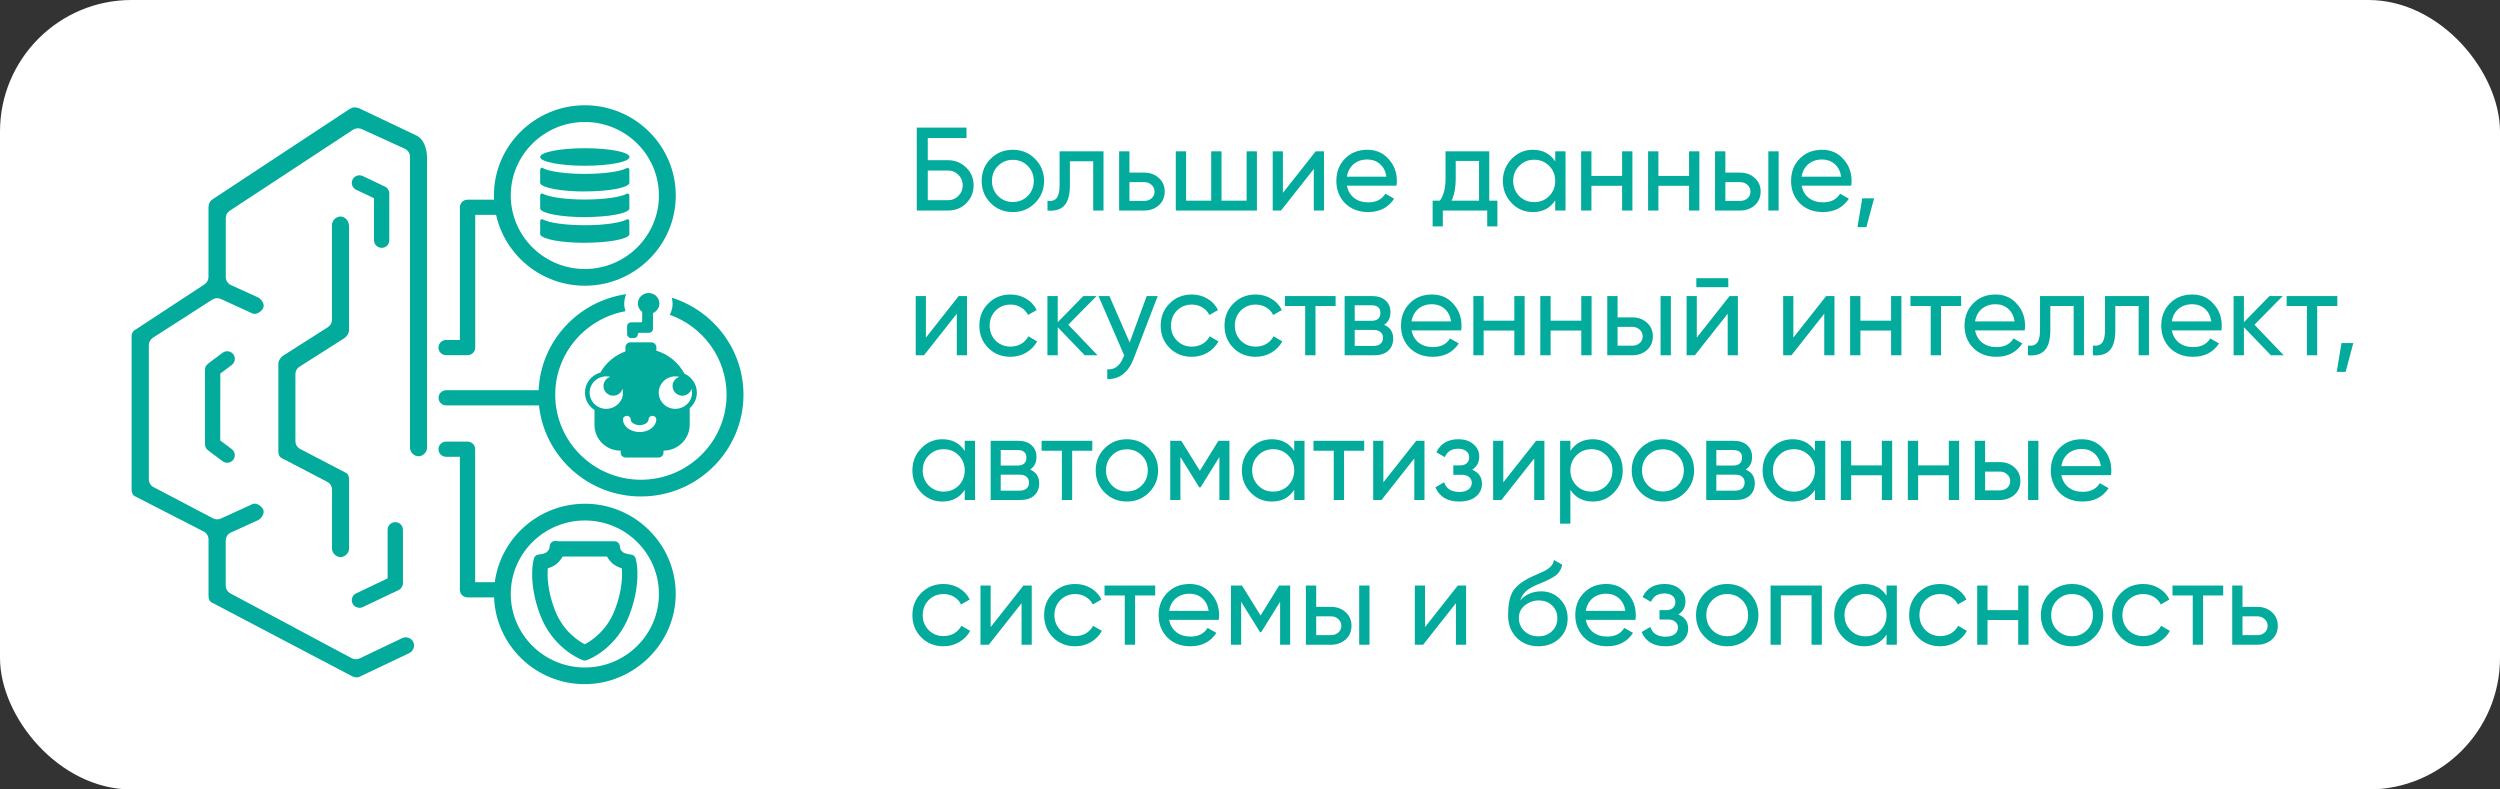
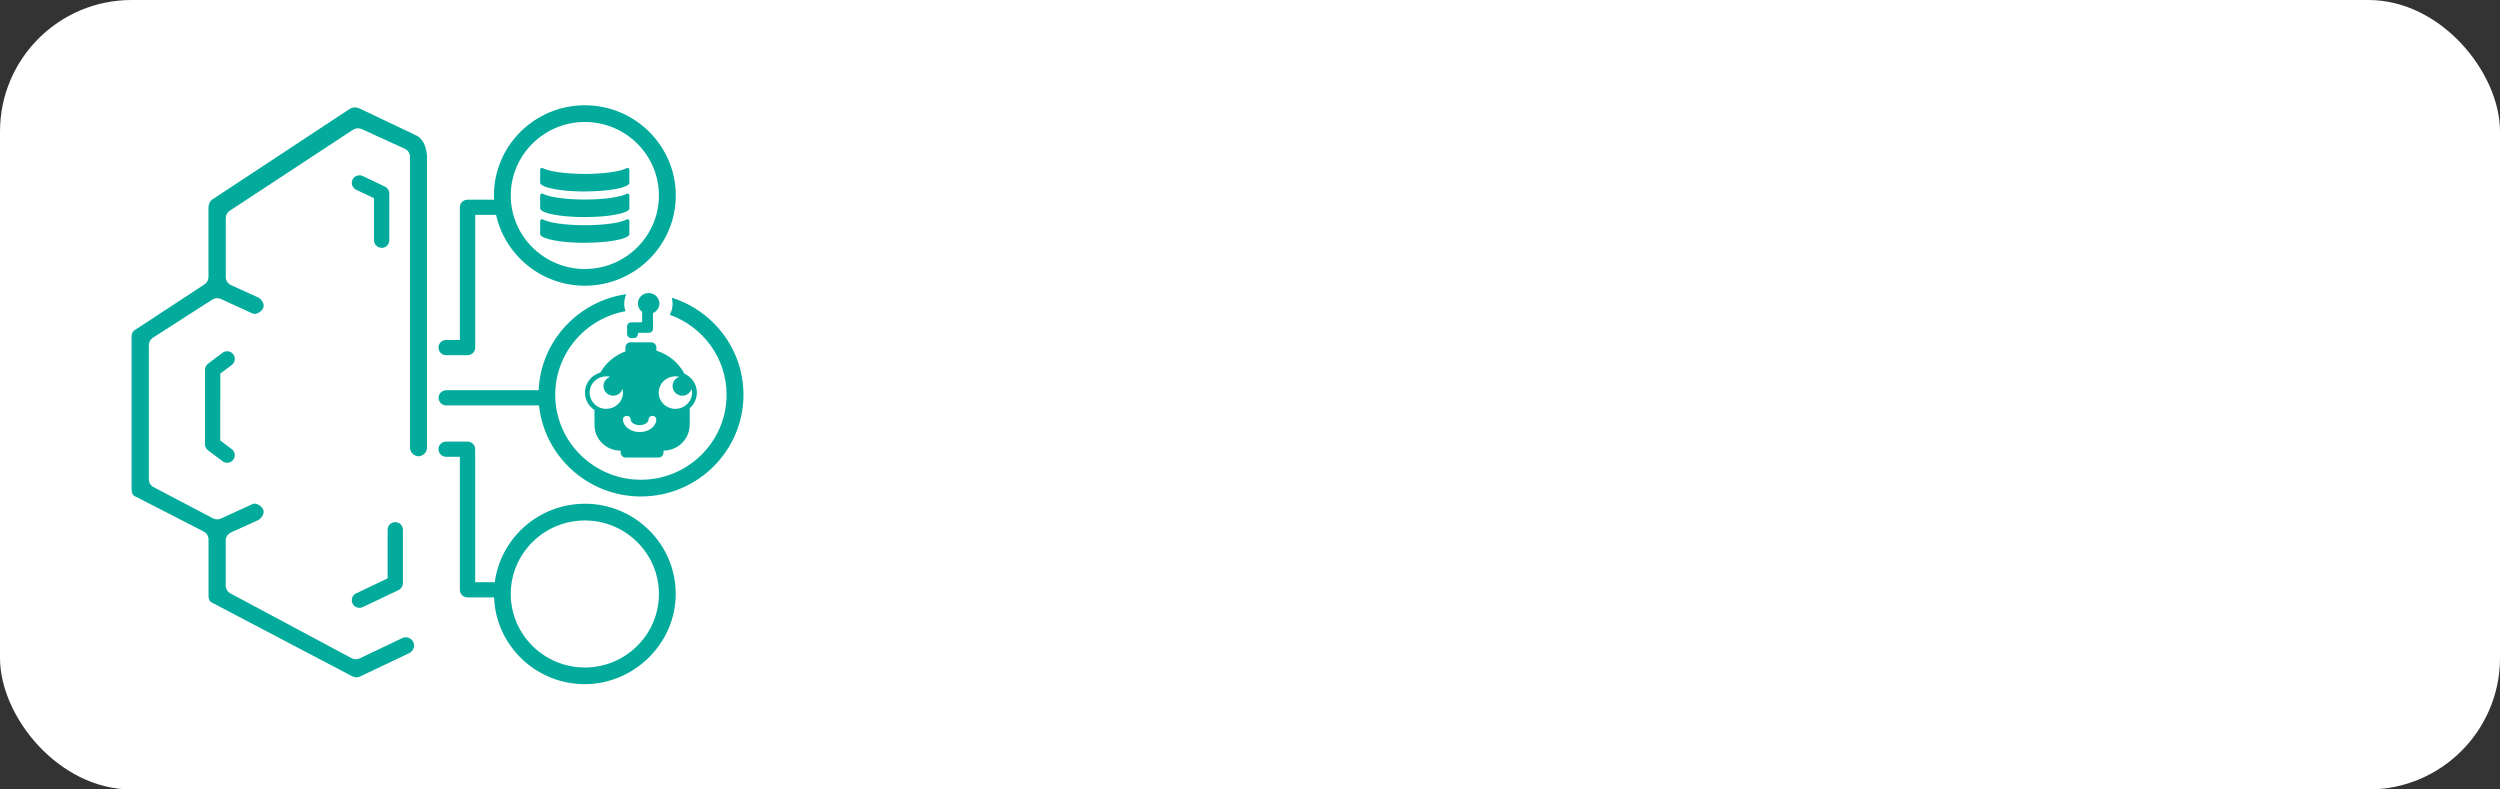
<svg xmlns="http://www.w3.org/2000/svg" width="380" height="120" viewBox="0 0 380 120" fill="none">
  <rect x="0" y="0" width="380" height="120" fill="#333333" stroke="none" />
  <rect width="380" height="120" rx="20" fill="white" />
  <g clip-path="url(#clip0_5644_454)">
-     <path d="M45.531 55.734L52.391 51.368C52.779 51.06 53.051 50.583 53.051 50.19V34.373C53.051 33.495 52.383 32.91 51.755 32.91C51.087 32.91 50.459 33.534 50.459 34.196V48.603C50.459 49.066 50.226 49.489 49.83 49.736L42.97 54.102C42.582 54.41 42.31 54.887 42.31 55.28V68.632C42.31 69.141 42.52 69.525 42.877 69.664C42.924 69.68 42.962 69.703 43.009 69.726L49.737 73.237C50.187 73.468 50.467 73.93 50.467 74.431V83.394C50.467 84.056 51.095 84.68 51.763 84.68C52.43 84.68 53.059 84.056 53.059 83.394V72.852C53.059 72.344 52.849 71.959 52.492 71.82C52.446 71.805 52.407 71.782 52.36 71.759L45.632 68.247C45.182 68.016 44.903 67.554 44.903 67.054V56.858C44.903 56.396 45.135 55.973 45.531 55.726V55.734Z" fill="#02AB9C" />
    <path d="M63.039 20.474L54.58 16.454C54.045 16.254 53.618 16.277 53.168 16.547L32.184 30.377C31.881 30.623 31.687 31.07 31.687 31.562V42.104C31.687 42.559 31.462 42.982 31.074 43.229L20.629 50.082C20.582 50.113 20.535 50.136 20.489 50.159C20.256 50.275 20 50.675 20 51.06V74.431C20 74.939 20.209 75.324 20.567 75.462C20.605 75.478 20.644 75.493 20.683 75.516L30.958 80.791C31.408 81.022 31.695 81.484 31.695 81.985V90.594C31.695 91.102 31.904 91.487 32.261 91.626C32.308 91.641 32.347 91.664 32.393 91.687L53.47 102.76C53.68 102.868 53.983 102.953 54.083 102.953C54.262 102.953 54.464 102.953 54.526 102.922L62.178 99.287C62.775 99.002 63.093 98.309 62.86 97.693C62.86 97.693 62.86 97.686 62.86 97.678C62.596 96.993 61.797 96.677 61.138 96.993L54.673 100.073C54.487 100.158 54.285 100.204 54.083 100.204C53.858 100.204 53.641 100.15 53.439 100.042L35.024 90.201C34.582 89.962 34.31 89.508 34.31 89.015V82.162C34.31 81.638 34.62 81.153 35.102 80.937L39.285 79.035C39.867 78.681 40.278 77.911 39.975 77.388C39.634 76.787 38.834 76.348 38.283 76.656C38.252 76.679 38.214 76.695 38.182 76.71L33.581 78.82C33.193 78.997 32.75 78.981 32.378 78.789L23.345 74.046C22.902 73.815 22.623 73.353 22.623 72.852V52.469C22.623 52.015 22.856 51.591 23.236 51.337C25.362 49.974 32.269 45.539 32.269 45.539C32.657 45.292 33.154 45.254 33.573 45.446L38.175 47.556C38.175 47.556 38.245 47.587 38.283 47.61C38.571 47.772 38.881 47.71 39.098 47.633C39.455 47.502 39.781 47.217 39.975 46.886C40.138 46.601 40.076 46.293 39.998 46.078C39.867 45.739 39.61 45.431 39.292 45.238L35.109 43.336C34.628 43.113 34.318 42.636 34.318 42.112V33.149C34.318 32.694 34.543 32.271 34.931 32.025L53.664 19.719C54.052 19.465 54.557 19.427 54.976 19.619L61.526 22.607C62.007 22.83 62.317 23.308 62.317 23.831V68.07C62.317 68.732 62.946 69.356 63.613 69.356C64.281 69.356 64.909 68.732 64.909 68.07V23.831C64.909 23.831 64.909 21.128 63.023 20.482L63.039 20.474Z" fill="#02AB9C" />
-     <path d="M96.626 84.911C96.556 84.595 96.3 84.356 95.966 84.302L95.415 84.218C95.221 84.187 94.763 84.033 94.624 83.894C94.438 83.702 94.344 83.548 94.298 83.471L94.205 82.939C94.135 82.554 93.809 82.277 93.413 82.277H85.094L84.365 82.231C83.977 82.231 83.643 82.508 83.573 82.893L83.495 83.417C83.495 83.417 83.418 83.609 83.146 83.894C83.014 84.033 82.58 84.187 82.355 84.218L81.804 84.302C81.478 84.356 81.222 84.595 81.152 84.918L81.035 85.457C81.004 85.596 80.321 88.853 82.145 93.574C84.039 98.471 88.105 100.15 88.276 100.219L88.594 100.35C88.687 100.388 88.788 100.404 88.889 100.404C88.99 100.404 89.083 100.388 89.192 100.342L89.494 100.219C89.665 100.15 93.731 98.487 95.633 93.574C97.456 88.853 96.773 85.596 96.742 85.457L96.618 84.911H96.626ZM93.444 92.734C92.171 96.015 89.696 97.516 88.889 97.932C88.09 97.524 85.622 96.053 84.341 92.734C83.146 89.639 83.185 87.313 83.27 86.382C83.736 86.243 84.38 85.981 84.846 85.488C85.172 85.149 85.381 84.841 85.521 84.595H92.257C92.389 84.841 92.606 85.149 92.932 85.488C93.398 85.973 94.049 86.243 94.515 86.382C94.6 87.305 94.647 89.639 93.444 92.734Z" fill="#02AB9C" />
    <path d="M99.769 53.293V52.816C99.769 52.377 99.412 52.03 98.977 52.03H95.842C95.415 52.03 95.066 52.377 95.066 52.8V53.416C93.436 54.009 92.086 55.157 91.256 56.627C89.898 57.012 88.912 58.229 88.912 59.677C88.912 60.778 89.486 61.748 90.363 62.318V64.597C90.363 66.723 92.086 68.463 94.228 68.494H94.344V68.794C94.344 69.21 94.686 69.549 95.105 69.549H100.095C100.514 69.549 100.855 69.21 100.855 68.794V68.494C103.051 68.494 104.836 66.723 104.836 64.543V62.041C105.504 61.456 105.923 60.616 105.923 59.677C105.923 58.398 105.147 57.297 104.029 56.797C103.152 55.141 101.616 53.863 99.769 53.301V53.293ZM92.164 62.149C90.767 62.149 89.626 61.04 89.626 59.677C89.626 58.314 90.759 57.205 92.164 57.205C92.373 57.205 92.567 57.236 92.761 57.282C92.164 57.474 91.729 58.021 91.729 58.676C91.729 59.484 92.397 60.147 93.211 60.147C93.879 60.147 94.43 59.708 94.624 59.107C94.67 59.292 94.694 59.477 94.694 59.669C94.694 61.032 93.561 62.141 92.156 62.141L92.164 62.149ZM97.231 65.675C95.858 65.675 94.694 64.836 94.694 63.735C94.694 63.442 94.957 63.203 95.276 63.203C95.594 63.203 95.858 63.442 95.858 63.735C95.858 64.189 96.447 64.62 97.223 64.62C97.999 64.62 98.589 64.197 98.589 63.735C98.589 63.442 98.853 63.203 99.171 63.203C99.49 63.203 99.753 63.442 99.753 63.735C99.753 64.836 98.597 65.675 97.216 65.675H97.231ZM102.663 62.149C101.267 62.149 100.126 61.04 100.126 59.677C100.126 58.314 101.259 57.205 102.663 57.205C102.873 57.205 103.067 57.236 103.261 57.282C102.663 57.474 102.229 58.021 102.229 58.676C102.229 59.484 102.896 60.147 103.711 60.147C104.378 60.147 104.929 59.708 105.123 59.107C105.17 59.292 105.193 59.477 105.193 59.669C105.193 61.032 104.06 62.141 102.656 62.141L102.663 62.149Z" fill="#02AB9C" />
-     <path d="M88.896 25.194C92.646 25.194 95.687 24.598 95.687 23.862C95.687 23.126 92.646 22.53 88.896 22.53C85.146 22.53 82.106 23.126 82.106 23.862C82.106 24.598 85.146 25.194 88.896 25.194Z" fill="#02AB9C" />
    <path d="M88.896 29.098C92.497 29.098 95.43 28.551 95.663 27.851V27.828C95.663 27.828 95.679 27.789 95.679 27.766C95.679 27.743 95.671 27.72 95.663 27.704V25.826C95.663 25.594 95.462 25.448 95.283 25.548C94.352 26.064 91.845 26.434 88.888 26.434C85.932 26.434 83.394 26.056 82.478 25.541C82.308 25.44 82.106 25.602 82.106 25.826V27.858H82.129C82.362 28.551 85.296 29.106 88.896 29.106V29.098Z" fill="#02AB9C" />
    <path d="M88.896 32.995C92.497 32.995 95.43 32.448 95.663 31.747V31.724C95.663 31.724 95.679 31.686 95.679 31.662C95.679 31.639 95.671 31.616 95.663 31.601V29.722C95.663 29.491 95.462 29.345 95.283 29.445C94.352 29.961 91.845 30.33 88.888 30.33C85.932 30.33 83.394 29.953 82.478 29.437C82.308 29.337 82.106 29.499 82.106 29.722V31.755H82.129C82.362 32.448 85.296 33.002 88.896 33.002V32.995Z" fill="#02AB9C" />
    <path d="M88.896 36.899C92.497 36.899 95.43 36.352 95.663 35.651V35.628C95.663 35.628 95.679 35.59 95.679 35.567C95.679 35.544 95.671 35.52 95.663 35.505V33.626C95.663 33.395 95.462 33.249 95.283 33.349C94.352 33.865 91.845 34.235 88.888 34.235C85.932 34.235 83.394 33.857 82.478 33.341C82.308 33.241 82.106 33.403 82.106 33.626V35.659H82.129C82.362 36.352 85.296 36.907 88.896 36.907V36.899Z" fill="#02AB9C" />
    <path d="M67.819 53.986H71.071C71.715 53.986 72.235 53.47 72.235 52.831V32.664H75.409C76.775 38.809 82.3 43.429 88.896 43.429C96.517 43.429 102.718 37.276 102.718 29.714C102.718 22.153 96.517 16 88.896 16C81.276 16 75.075 22.153 75.075 29.714C75.075 29.93 75.099 30.138 75.106 30.354H71.063C70.419 30.354 69.899 30.869 69.899 31.509V51.676H67.811C67.167 51.676 66.647 52.192 66.647 52.831C66.647 53.47 67.167 53.986 67.811 53.986H67.819ZM88.896 18.541C95.105 18.541 100.157 23.554 100.157 29.714C100.157 35.875 95.105 40.888 88.896 40.888C82.688 40.888 77.636 35.875 77.636 29.714C77.636 23.554 82.688 18.541 88.896 18.541Z" fill="#02AB9C" />
    <path d="M88.896 76.571C81.889 76.571 76.1 81.777 75.207 88.492H72.227V68.278C72.227 67.639 71.707 67.123 71.063 67.123H67.811C67.167 67.123 66.647 67.639 66.647 68.278C66.647 68.917 67.167 69.433 67.811 69.433H69.899V89.647C69.899 90.286 70.419 90.802 71.063 90.802H75.099C75.378 98.125 81.446 103.992 88.889 103.992C96.331 103.992 102.71 97.84 102.71 90.278C102.71 82.716 96.509 76.564 88.889 76.564L88.896 76.571ZM88.896 101.459C82.688 101.459 77.636 96.446 77.636 90.286C77.636 84.126 82.688 79.112 88.896 79.112C95.105 79.112 100.157 84.126 100.157 90.286C100.157 96.446 95.105 101.459 88.896 101.459Z" fill="#02AB9C" />
    <path d="M102.105 45.254C102.182 45.547 102.237 45.855 102.237 46.17C102.237 46.779 102.074 47.341 101.81 47.849C106.831 49.643 110.439 54.402 110.439 60C110.439 67.123 104.596 72.921 97.417 72.921C90.239 72.921 84.395 67.123 84.395 60C84.395 53.67 89.013 48.403 95.074 47.302C94.957 46.948 94.88 46.571 94.88 46.178C94.88 45.662 94.996 45.169 95.19 44.715C87.88 45.762 82.199 51.853 81.873 59.315H67.827C67.183 59.315 66.663 59.831 66.663 60.47C66.663 61.109 67.183 61.625 67.827 61.625H81.928C82.75 69.387 89.385 75.463 97.425 75.463C106.016 75.463 113.008 68.524 113.008 60C113.008 53.093 108.422 47.233 102.112 45.254H102.105Z" fill="#02AB9C" />
    <path d="M98.589 44.538C97.689 44.538 96.959 45.254 96.959 46.132C96.959 46.648 97.215 47.117 97.611 47.402V48.811C97.611 48.911 97.526 48.996 97.425 48.996H95.935C95.601 48.996 95.322 49.266 95.322 49.604V50.775C95.322 51.106 95.593 51.383 95.935 51.383H96.346C96.68 51.383 96.959 51.114 96.959 50.775C96.959 50.675 97.045 50.59 97.145 50.59H98.635C98.969 50.59 99.249 50.321 99.249 49.982V47.587C99.823 47.34 100.226 46.778 100.226 46.132C100.226 45.254 99.497 44.538 98.597 44.538H98.589Z" fill="#02AB9C" />
    <path d="M33.487 60.77V56.781L33.642 56.666C34.224 56.219 34.737 55.834 35.226 55.472C35.745 55.087 35.846 54.371 35.466 53.855C35.086 53.339 34.349 53.239 33.837 53.616C33.34 53.986 32.82 54.379 32.222 54.825L31.617 55.287C31.33 55.503 31.159 55.842 31.159 56.204V67.523C31.159 67.885 31.33 68.224 31.617 68.439L32.222 68.901C32.812 69.348 33.332 69.741 33.837 70.111C34.046 70.264 34.287 70.341 34.527 70.341C34.884 70.341 35.233 70.18 35.458 69.879C35.839 69.364 35.738 68.647 35.218 68.262C34.729 67.9 34.217 67.516 33.635 67.069L33.48 66.953V60.762L33.487 60.77Z" fill="#02AB9C" />
    <path d="M54.635 92.396C54.805 92.396 54.976 92.357 55.139 92.28L60.587 89.685C60.99 89.493 61.246 89.085 61.246 88.646V80.522C61.246 79.883 60.727 79.367 60.082 79.367C59.438 79.367 58.918 79.883 58.918 80.522V87.914L54.13 90.193C53.548 90.471 53.308 91.156 53.587 91.734C53.789 92.149 54.2 92.388 54.635 92.388V92.396Z" fill="#02AB9C" />
    <path d="M58.01 37.677C58.654 37.677 59.174 37.161 59.174 36.522V29.407C59.174 28.96 58.918 28.559 58.514 28.367L55.139 26.758C54.565 26.48 53.866 26.727 53.587 27.297C53.307 27.874 53.556 28.559 54.13 28.837L56.846 30.13V36.514C56.846 37.153 57.366 37.669 58.01 37.669V37.677Z" fill="#02AB9C" />
  </g>
-   <path d="M141.024 24.35H144.084C145.164 24.35 146.088 24.722 146.856 25.466C147.612 26.198 147.99 27.098 147.99 28.166C147.99 29.246 147.612 30.158 146.856 30.902C146.124 31.634 145.2 32 144.084 32H139.35V19.4H146.91V20.984H141.024V24.35ZM141.024 30.434H144.084C144.708 30.434 145.236 30.218 145.668 29.786C146.112 29.354 146.334 28.814 146.334 28.166C146.334 27.53 146.112 26.996 145.668 26.564C145.236 26.132 144.708 25.916 144.084 25.916H141.024V30.434ZM157.313 30.866C156.401 31.778 155.279 32.234 153.947 32.234C152.615 32.234 151.493 31.778 150.581 30.866C149.669 29.954 149.213 28.832 149.213 27.5C149.213 26.168 149.669 25.046 150.581 24.134C151.493 23.222 152.615 22.766 153.947 22.766C155.279 22.766 156.401 23.222 157.313 24.134C158.237 25.058 158.699 26.18 158.699 27.5C158.699 28.82 158.237 29.942 157.313 30.866ZM153.947 30.704C154.847 30.704 155.603 30.398 156.215 29.786C156.827 29.174 157.133 28.412 157.133 27.5C157.133 26.588 156.827 25.826 156.215 25.214C155.603 24.602 154.847 24.296 153.947 24.296C153.059 24.296 152.309 24.602 151.697 25.214C151.085 25.826 150.779 26.588 150.779 27.5C150.779 28.412 151.085 29.174 151.697 29.786C152.309 30.398 153.059 30.704 153.947 30.704ZM161.057 23H167.735V32H166.169V24.512H162.623V28.184C162.623 29.624 162.335 30.65 161.759 31.262C161.183 31.862 160.337 32.108 159.221 32V30.524C159.845 30.608 160.307 30.47 160.607 30.11C160.907 29.738 161.057 29.084 161.057 28.148V23ZM171.674 26.24H173.906C174.806 26.24 175.55 26.51 176.138 27.05C176.738 27.578 177.038 28.268 177.038 29.12C177.038 29.972 176.738 30.668 176.138 31.208C175.538 31.736 174.794 32 173.906 32H170.108V23H171.674V26.24ZM171.674 30.542H173.906C174.362 30.542 174.74 30.41 175.04 30.146C175.34 29.882 175.49 29.54 175.49 29.12C175.49 28.7 175.334 28.358 175.022 28.094C174.722 27.818 174.35 27.68 173.906 27.68H171.674V30.542ZM189.485 30.506V23H191.051V32H178.721V23H180.287V30.506H184.103V23H185.669V30.506H189.485ZM195 29.318L199.986 23H201.246V32H199.698V25.682L194.712 32H193.452V23H195V29.318ZM212.269 28.22H204.727C204.883 29.012 205.249 29.636 205.825 30.092C206.401 30.536 207.121 30.758 207.985 30.758C209.173 30.758 210.037 30.32 210.577 29.444L211.909 30.2C211.021 31.556 209.701 32.234 207.949 32.234C206.533 32.234 205.369 31.79 204.457 30.902C203.569 29.99 203.125 28.856 203.125 27.5C203.125 26.132 203.563 25.004 204.439 24.116C205.315 23.216 206.449 22.766 207.841 22.766C209.161 22.766 210.235 23.234 211.063 24.17C211.903 25.082 212.323 26.198 212.323 27.518C212.323 27.746 212.305 27.98 212.269 28.22ZM207.841 24.242C207.013 24.242 206.317 24.476 205.753 24.944C205.201 25.412 204.859 26.048 204.727 26.852H210.739C210.607 26.024 210.277 25.382 209.749 24.926C209.221 24.47 208.585 24.242 207.841 24.242ZM226.364 23V30.506H227.606V34.412H226.058V32H219.308V34.412H217.76V30.506H218.858C219.434 29.714 219.722 28.604 219.722 27.176V23H226.364ZM220.64 30.506H224.816V24.458H221.27V27.176C221.27 28.496 221.06 29.606 220.64 30.506ZM236.394 24.548V23H237.96V32H236.394V30.452C235.626 31.64 234.492 32.234 232.992 32.234C231.72 32.234 230.646 31.778 229.77 30.866C228.882 29.942 228.438 28.82 228.438 27.5C228.438 26.192 228.882 25.076 229.77 24.152C230.658 23.228 231.732 22.766 232.992 22.766C234.492 22.766 235.626 23.36 236.394 24.548ZM233.19 30.722C234.102 30.722 234.864 30.416 235.476 29.804C236.088 29.168 236.394 28.4 236.394 27.5C236.394 26.588 236.088 25.826 235.476 25.214C234.864 24.59 234.102 24.278 233.19 24.278C232.29 24.278 231.534 24.59 230.922 25.214C230.31 25.826 230.004 26.588 230.004 27.5C230.004 28.4 230.31 29.168 230.922 29.804C231.534 30.416 232.29 30.722 233.19 30.722ZM246.561 26.744V23H248.127V32H246.561V28.238H241.899V32H240.333V23H241.899V26.744H246.561ZM256.738 26.744V23H258.304V32H256.738V28.238H252.076V32H250.51V23H252.076V26.744H256.738ZM262.254 26.24H264.486C265.386 26.24 266.13 26.51 266.718 27.05C267.318 27.578 267.618 28.268 267.618 29.12C267.618 29.972 267.318 30.668 266.718 31.208C266.118 31.736 265.374 32 264.486 32H260.688V23H262.254V26.24ZM268.788 32V23H270.354V32H268.788ZM262.254 30.542H264.486C264.942 30.542 265.32 30.41 265.62 30.146C265.92 29.882 266.07 29.54 266.07 29.12C266.07 28.7 265.914 28.358 265.602 28.094C265.302 27.818 264.93 27.68 264.486 27.68H262.254V30.542ZM281.387 28.22H273.845C274.001 29.012 274.367 29.636 274.943 30.092C275.519 30.536 276.239 30.758 277.103 30.758C278.291 30.758 279.155 30.32 279.695 29.444L281.027 30.2C280.139 31.556 278.819 32.234 277.067 32.234C275.651 32.234 274.487 31.79 273.575 30.902C272.687 29.99 272.243 28.856 272.243 27.5C272.243 26.132 272.681 25.004 273.557 24.116C274.433 23.216 275.567 22.766 276.959 22.766C278.279 22.766 279.353 23.234 280.181 24.17C281.021 25.082 281.441 26.198 281.441 27.518C281.441 27.746 281.423 27.98 281.387 28.22ZM276.959 24.242C276.131 24.242 275.435 24.476 274.871 24.944C274.319 25.412 273.977 26.048 273.845 26.852H279.857C279.725 26.024 279.395 25.382 278.867 24.926C278.339 24.47 277.703 24.242 276.959 24.242ZM283.06 30.146H284.86L283.69 34.52H282.34L283.06 30.146ZM140.736 51.318L145.722 45H146.982V54H145.434V47.682L140.448 54H139.188V45H140.736V51.318ZM153.596 54.234C152.24 54.234 151.112 53.784 150.212 52.884C149.312 51.972 148.862 50.844 148.862 49.5C148.862 48.156 149.312 47.034 150.212 46.134C151.112 45.222 152.24 44.766 153.596 44.766C154.484 44.766 155.282 44.982 155.99 45.414C156.698 45.834 157.226 46.404 157.574 47.124L156.26 47.88C156.032 47.4 155.678 47.016 155.198 46.728C154.73 46.44 154.196 46.296 153.596 46.296C152.696 46.296 151.94 46.602 151.328 47.214C150.728 47.838 150.428 48.6 150.428 49.5C150.428 50.388 150.728 51.144 151.328 51.768C151.94 52.38 152.696 52.686 153.596 52.686C154.196 52.686 154.736 52.548 155.216 52.272C155.696 51.984 156.062 51.6 156.314 51.12L157.646 51.894C157.25 52.614 156.692 53.184 155.972 53.604C155.252 54.024 154.46 54.234 153.596 54.234ZM162.377 49.356L166.823 54H164.879L160.775 49.734V54H159.209V45H160.775V48.978L164.663 45H166.679L162.377 49.356ZM171.706 52.056L174.298 45H175.972L172.3 54.558C171.916 55.578 171.376 56.352 170.68 56.88C169.984 57.42 169.192 57.66 168.304 57.6V56.142C169.396 56.226 170.206 55.626 170.734 54.342L170.878 54.018L166.972 45H168.628L171.706 52.056ZM181.158 54.234C179.802 54.234 178.674 53.784 177.774 52.884C176.874 51.972 176.424 50.844 176.424 49.5C176.424 48.156 176.874 47.034 177.774 46.134C178.674 45.222 179.802 44.766 181.158 44.766C182.046 44.766 182.844 44.982 183.552 45.414C184.26 45.834 184.788 46.404 185.136 47.124L183.822 47.88C183.594 47.4 183.24 47.016 182.76 46.728C182.292 46.44 181.758 46.296 181.158 46.296C180.258 46.296 179.502 46.602 178.89 47.214C178.29 47.838 177.99 48.6 177.99 49.5C177.99 50.388 178.29 51.144 178.89 51.768C179.502 52.38 180.258 52.686 181.158 52.686C181.758 52.686 182.298 52.548 182.778 52.272C183.258 51.984 183.624 51.6 183.876 51.12L185.208 51.894C184.812 52.614 184.254 53.184 183.534 53.604C182.814 54.024 182.022 54.234 181.158 54.234ZM190.861 54.234C189.505 54.234 188.377 53.784 187.477 52.884C186.577 51.972 186.127 50.844 186.127 49.5C186.127 48.156 186.577 47.034 187.477 46.134C188.377 45.222 189.505 44.766 190.861 44.766C191.749 44.766 192.547 44.982 193.255 45.414C193.963 45.834 194.491 46.404 194.839 47.124L193.525 47.88C193.297 47.4 192.943 47.016 192.463 46.728C191.995 46.44 191.461 46.296 190.861 46.296C189.961 46.296 189.205 46.602 188.593 47.214C187.993 47.838 187.693 48.6 187.693 49.5C187.693 50.388 187.993 51.144 188.593 51.768C189.205 52.38 189.961 52.686 190.861 52.686C191.461 52.686 192.001 52.548 192.481 52.272C192.961 51.984 193.327 51.6 193.579 51.12L194.911 51.894C194.515 52.614 193.957 53.184 193.237 53.604C192.517 54.024 191.725 54.234 190.861 54.234ZM195.309 45H203.013V46.512H199.953V54H198.387V46.512H195.309V45ZM210.379 49.374C211.303 49.758 211.765 50.454 211.765 51.462C211.765 52.23 211.513 52.848 211.009 53.316C210.505 53.772 209.797 54 208.885 54H204.385V45H208.525C209.413 45 210.103 45.222 210.595 45.666C211.099 46.11 211.351 46.704 211.351 47.448C211.351 48.312 211.027 48.954 210.379 49.374ZM208.453 46.404H205.915V48.762H208.453C209.365 48.762 209.821 48.36 209.821 47.556C209.821 46.788 209.365 46.404 208.453 46.404ZM205.915 52.578H208.795C209.251 52.578 209.599 52.47 209.839 52.254C210.091 52.038 210.217 51.732 210.217 51.336C210.217 50.964 210.091 50.676 209.839 50.472C209.599 50.256 209.251 50.148 208.795 50.148H205.915V52.578ZM222.096 50.22H214.554C214.71 51.012 215.076 51.636 215.652 52.092C216.228 52.536 216.948 52.758 217.812 52.758C219 52.758 219.864 52.32 220.404 51.444L221.736 52.2C220.848 53.556 219.528 54.234 217.776 54.234C216.36 54.234 215.196 53.79 214.284 52.902C213.396 51.99 212.952 50.856 212.952 49.5C212.952 48.132 213.39 47.004 214.266 46.116C215.142 45.216 216.276 44.766 217.668 44.766C218.988 44.766 220.062 45.234 220.89 46.17C221.73 47.082 222.15 48.198 222.15 49.518C222.15 49.746 222.132 49.98 222.096 50.22ZM217.668 46.242C216.84 46.242 216.144 46.476 215.58 46.944C215.028 47.412 214.686 48.048 214.554 48.852H220.566C220.434 48.024 220.104 47.382 219.576 46.926C219.048 46.47 218.412 46.242 217.668 46.242ZM230.178 48.744V45H231.744V54H230.178V50.238H225.516V54H223.95V45H225.516V48.744H230.178ZM240.355 48.744V45H241.921V54H240.355V50.238H235.693V54H234.127V45H235.693V48.744H240.355ZM245.871 48.24H248.103C249.003 48.24 249.747 48.51 250.335 49.05C250.935 49.578 251.235 50.268 251.235 51.12C251.235 51.972 250.935 52.668 250.335 53.208C249.735 53.736 248.991 54 248.103 54H244.305V45H245.871V48.24ZM252.405 54V45H253.971V54H252.405ZM245.871 52.542H248.103C248.559 52.542 248.937 52.41 249.237 52.146C249.537 51.882 249.687 51.54 249.687 51.12C249.687 50.7 249.531 50.358 249.219 50.094C248.919 49.818 248.547 49.68 248.103 49.68H245.871V52.542ZM262.7 43.65H257.84V42.282H262.7V43.65ZM257.912 51.318L262.898 45H264.158V54H262.61V47.682L257.624 54H256.364V45H257.912V51.318ZM272.59 51.318L277.576 45H278.836V54H277.288V47.682L272.302 54H271.042V45H272.59V51.318ZM287.447 48.744V45H289.013V54H287.447V50.238H282.785V54H281.219V45H282.785V48.744H287.447ZM290.389 45H298.093V46.512H295.033V54H293.467V46.512H290.389V45ZM307.754 50.22H300.212C300.368 51.012 300.734 51.636 301.31 52.092C301.886 52.536 302.606 52.758 303.47 52.758C304.658 52.758 305.522 52.32 306.062 51.444L307.394 52.2C306.506 53.556 305.186 54.234 303.434 54.234C302.018 54.234 300.854 53.79 299.942 52.902C299.054 51.99 298.61 50.856 298.61 49.5C298.61 48.132 299.048 47.004 299.924 46.116C300.8 45.216 301.934 44.766 303.326 44.766C304.646 44.766 305.72 45.234 306.548 46.17C307.388 47.082 307.808 48.198 307.808 49.518C307.808 49.746 307.79 49.98 307.754 50.22ZM303.326 46.242C302.498 46.242 301.802 46.476 301.238 46.944C300.686 47.412 300.344 48.048 300.212 48.852H306.224C306.092 48.024 305.762 47.382 305.234 46.926C304.706 46.47 304.07 46.242 303.326 46.242ZM310.084 45H316.762V54H315.196V46.512H311.65V50.184C311.65 51.624 311.362 52.65 310.786 53.262C310.21 53.862 309.364 54.108 308.248 54V52.524C308.872 52.608 309.334 52.47 309.634 52.11C309.934 51.738 310.084 51.084 310.084 50.148V45ZM319.963 45H326.641V54H325.075V46.512H321.529V50.184C321.529 51.624 321.241 52.65 320.665 53.262C320.089 53.862 319.243 54.108 318.127 54V52.524C318.751 52.608 319.213 52.47 319.513 52.11C319.813 51.738 319.963 51.084 319.963 50.148V45ZM337.654 50.22H330.112C330.268 51.012 330.634 51.636 331.21 52.092C331.786 52.536 332.506 52.758 333.37 52.758C334.558 52.758 335.422 52.32 335.962 51.444L337.294 52.2C336.406 53.556 335.086 54.234 333.334 54.234C331.918 54.234 330.754 53.79 329.842 52.902C328.954 51.99 328.51 50.856 328.51 49.5C328.51 48.132 328.948 47.004 329.824 46.116C330.7 45.216 331.834 44.766 333.226 44.766C334.546 44.766 335.62 45.234 336.448 46.17C337.288 47.082 337.708 48.198 337.708 49.518C337.708 49.746 337.69 49.98 337.654 50.22ZM333.226 46.242C332.398 46.242 331.702 46.476 331.138 46.944C330.586 47.412 330.244 48.048 330.112 48.852H336.124C335.992 48.024 335.662 47.382 335.134 46.926C334.606 46.47 333.97 46.242 333.226 46.242ZM342.676 49.356L347.122 54H345.178L341.074 49.734V54H339.508V45H341.074V48.978L344.962 45H346.978L342.676 49.356ZM347.571 45H355.275V46.512H352.215V54H350.649V46.512H347.571V45ZM355.904 52.146H357.704L356.534 56.52H355.184L355.904 52.146ZM146.64 68.548V67H148.206V76H146.64V74.452C145.872 75.64 144.738 76.234 143.238 76.234C141.966 76.234 140.892 75.778 140.016 74.866C139.128 73.942 138.684 72.82 138.684 71.5C138.684 70.192 139.128 69.076 140.016 68.152C140.904 67.228 141.978 66.766 143.238 66.766C144.738 66.766 145.872 67.36 146.64 68.548ZM143.436 74.722C144.348 74.722 145.11 74.416 145.722 73.804C146.334 73.168 146.64 72.4 146.64 71.5C146.64 70.588 146.334 69.826 145.722 69.214C145.11 68.59 144.348 68.278 143.436 68.278C142.536 68.278 141.78 68.59 141.168 69.214C140.556 69.826 140.25 70.588 140.25 71.5C140.25 72.4 140.556 73.168 141.168 73.804C141.78 74.416 142.536 74.722 143.436 74.722ZM156.573 71.374C157.497 71.758 157.959 72.454 157.959 73.462C157.959 74.23 157.707 74.848 157.203 75.316C156.699 75.772 155.991 76 155.079 76H150.579V67H154.719C155.607 67 156.297 67.222 156.789 67.666C157.293 68.11 157.545 68.704 157.545 69.448C157.545 70.312 157.221 70.954 156.573 71.374ZM154.647 68.404H152.109V70.762H154.647C155.559 70.762 156.015 70.36 156.015 69.556C156.015 68.788 155.559 68.404 154.647 68.404ZM152.109 74.578H154.989C155.445 74.578 155.793 74.47 156.033 74.254C156.285 74.038 156.411 73.732 156.411 73.336C156.411 72.964 156.285 72.676 156.033 72.472C155.793 72.256 155.445 72.148 154.989 72.148H152.109V74.578ZM158.325 67H166.029V68.512H162.969V76H161.403V68.512H158.325V67ZM174.645 74.866C173.733 75.778 172.611 76.234 171.279 76.234C169.947 76.234 168.825 75.778 167.913 74.866C167.001 73.954 166.545 72.832 166.545 71.5C166.545 70.168 167.001 69.046 167.913 68.134C168.825 67.222 169.947 66.766 171.279 66.766C172.611 66.766 173.733 67.222 174.645 68.134C175.569 69.058 176.031 70.18 176.031 71.5C176.031 72.82 175.569 73.942 174.645 74.866ZM171.279 74.704C172.179 74.704 172.935 74.398 173.547 73.786C174.159 73.174 174.465 72.412 174.465 71.5C174.465 70.588 174.159 69.826 173.547 69.214C172.935 68.602 172.179 68.296 171.279 68.296C170.391 68.296 169.641 68.602 169.029 69.214C168.417 69.826 168.111 70.588 168.111 71.5C168.111 72.412 168.417 73.174 169.029 73.786C169.641 74.398 170.391 74.704 171.279 74.704ZM185.203 67H186.877V76H185.347V69.466L182.485 74.074H182.287L179.425 69.466V76H177.877V67H179.551L182.377 71.554L185.203 67ZM196.72 68.548V67H198.286V76H196.72V74.452C195.952 75.64 194.818 76.234 193.318 76.234C192.046 76.234 190.972 75.778 190.096 74.866C189.208 73.942 188.764 72.82 188.764 71.5C188.764 70.192 189.208 69.076 190.096 68.152C190.984 67.228 192.058 66.766 193.318 66.766C194.818 66.766 195.952 67.36 196.72 68.548ZM193.516 74.722C194.428 74.722 195.19 74.416 195.802 73.804C196.414 73.168 196.72 72.4 196.72 71.5C196.72 70.588 196.414 69.826 195.802 69.214C195.19 68.59 194.428 68.278 193.516 68.278C192.616 68.278 191.86 68.59 191.248 69.214C190.636 69.826 190.33 70.588 190.33 71.5C190.33 72.4 190.636 73.168 191.248 73.804C191.86 74.416 192.616 74.722 193.516 74.722ZM199.651 67H207.355V68.512H204.295V76H202.729V68.512H199.651V67ZM210.275 73.318L215.261 67H216.521V76H214.973V69.682L209.987 76H208.727V67H210.275V73.318ZM223.765 71.392C224.761 71.812 225.259 72.526 225.259 73.534C225.259 74.314 224.953 74.962 224.341 75.478C223.729 75.982 222.883 76.234 221.803 76.234C220.003 76.234 218.797 75.514 218.185 74.074L219.499 73.3C219.835 74.284 220.609 74.776 221.821 74.776C222.409 74.776 222.871 74.65 223.207 74.398C223.543 74.146 223.711 73.81 223.711 73.39C223.711 73.03 223.573 72.736 223.297 72.508C223.033 72.28 222.673 72.166 222.217 72.166H220.903V70.744H221.875C222.331 70.744 222.685 70.636 222.937 70.42C223.189 70.192 223.315 69.886 223.315 69.502C223.315 69.106 223.165 68.794 222.865 68.566C222.565 68.326 222.163 68.206 221.659 68.206C220.651 68.206 219.967 68.632 219.607 69.484L218.329 68.746C218.965 67.426 220.075 66.766 221.659 66.766C222.619 66.766 223.387 67.018 223.963 67.522C224.551 68.014 224.845 68.632 224.845 69.376C224.845 70.288 224.485 70.96 223.765 71.392ZM228.504 73.318L233.49 67H234.75V76H233.202V69.682L228.216 76H226.956V67H228.504V73.318ZM242.101 66.766C243.361 66.766 244.435 67.228 245.323 68.152C246.211 69.076 246.655 70.192 246.655 71.5C246.655 72.82 246.211 73.942 245.323 74.866C244.447 75.778 243.373 76.234 242.101 76.234C240.613 76.234 239.479 75.64 238.699 74.452V79.6H237.133V67H238.699V68.548C239.479 67.36 240.613 66.766 242.101 66.766ZM241.903 74.722C242.803 74.722 243.559 74.416 244.171 73.804C244.783 73.168 245.089 72.4 245.089 71.5C245.089 70.588 244.783 69.826 244.171 69.214C243.559 68.59 242.803 68.278 241.903 68.278C240.991 68.278 240.229 68.59 239.617 69.214C239.005 69.826 238.699 70.588 238.699 71.5C238.699 72.4 239.005 73.168 239.617 73.804C240.229 74.416 240.991 74.722 241.903 74.722ZM256.12 74.866C255.208 75.778 254.086 76.234 252.754 76.234C251.422 76.234 250.3 75.778 249.388 74.866C248.476 73.954 248.02 72.832 248.02 71.5C248.02 70.168 248.476 69.046 249.388 68.134C250.3 67.222 251.422 66.766 252.754 66.766C254.086 66.766 255.208 67.222 256.12 68.134C257.044 69.058 257.506 70.18 257.506 71.5C257.506 72.82 257.044 73.942 256.12 74.866ZM252.754 74.704C253.654 74.704 254.41 74.398 255.022 73.786C255.634 73.174 255.94 72.412 255.94 71.5C255.94 70.588 255.634 69.826 255.022 69.214C254.41 68.602 253.654 68.296 252.754 68.296C251.866 68.296 251.116 68.602 250.504 69.214C249.892 69.826 249.586 70.588 249.586 71.5C249.586 72.412 249.892 73.174 250.504 73.786C251.116 74.398 251.866 74.704 252.754 74.704ZM265.346 71.374C266.27 71.758 266.732 72.454 266.732 73.462C266.732 74.23 266.48 74.848 265.976 75.316C265.472 75.772 264.764 76 263.852 76H259.352V67H263.492C264.38 67 265.07 67.222 265.562 67.666C266.066 68.11 266.318 68.704 266.318 69.448C266.318 70.312 265.994 70.954 265.346 71.374ZM263.42 68.404H260.882V70.762H263.42C264.332 70.762 264.788 70.36 264.788 69.556C264.788 68.788 264.332 68.404 263.42 68.404ZM260.882 74.578H263.762C264.218 74.578 264.566 74.47 264.806 74.254C265.058 74.038 265.184 73.732 265.184 73.336C265.184 72.964 265.058 72.676 264.806 72.472C264.566 72.256 264.218 72.148 263.762 72.148H260.882V74.578ZM275.874 68.548V67H277.44V76H275.874V74.452C275.106 75.64 273.972 76.234 272.472 76.234C271.2 76.234 270.126 75.778 269.25 74.866C268.362 73.942 267.918 72.82 267.918 71.5C267.918 70.192 268.362 69.076 269.25 68.152C270.138 67.228 271.212 66.766 272.472 66.766C273.972 66.766 275.106 67.36 275.874 68.548ZM272.67 74.722C273.582 74.722 274.344 74.416 274.956 73.804C275.568 73.168 275.874 72.4 275.874 71.5C275.874 70.588 275.568 69.826 274.956 69.214C274.344 68.59 273.582 68.278 272.67 68.278C271.77 68.278 271.014 68.59 270.402 69.214C269.79 69.826 269.484 70.588 269.484 71.5C269.484 72.4 269.79 73.168 270.402 73.804C271.014 74.416 271.77 74.722 272.67 74.722ZM286.041 70.744V67H287.607V76H286.041V72.238H281.379V76H279.813V67H281.379V70.744H286.041ZM296.219 70.744V67H297.785V76H296.219V72.238H291.557V76H289.991V67H291.557V70.744H296.219ZM301.734 70.24H303.966C304.866 70.24 305.61 70.51 306.198 71.05C306.798 71.578 307.098 72.268 307.098 73.12C307.098 73.972 306.798 74.668 306.198 75.208C305.598 75.736 304.854 76 303.966 76H300.168V67H301.734V70.24ZM308.268 76V67H309.834V76H308.268ZM301.734 74.542H303.966C304.422 74.542 304.8 74.41 305.1 74.146C305.4 73.882 305.55 73.54 305.55 73.12C305.55 72.7 305.394 72.358 305.082 72.094C304.782 71.818 304.41 71.68 303.966 71.68H301.734V74.542ZM320.867 72.22H313.325C313.481 73.012 313.847 73.636 314.423 74.092C314.999 74.536 315.719 74.758 316.583 74.758C317.771 74.758 318.635 74.32 319.175 73.444L320.507 74.2C319.619 75.556 318.299 76.234 316.547 76.234C315.131 76.234 313.967 75.79 313.055 74.902C312.167 73.99 311.723 72.856 311.723 71.5C311.723 70.132 312.161 69.004 313.037 68.116C313.913 67.216 315.047 66.766 316.439 66.766C317.759 66.766 318.833 67.234 319.661 68.17C320.501 69.082 320.921 70.198 320.921 71.518C320.921 71.746 320.903 71.98 320.867 72.22ZM316.439 68.242C315.611 68.242 314.915 68.476 314.351 68.944C313.799 69.412 313.457 70.048 313.325 70.852H319.337C319.205 70.024 318.875 69.382 318.347 68.926C317.819 68.47 317.183 68.242 316.439 68.242ZM143.418 98.234C142.062 98.234 140.934 97.784 140.034 96.884C139.134 95.972 138.684 94.844 138.684 93.5C138.684 92.156 139.134 91.034 140.034 90.134C140.934 89.222 142.062 88.766 143.418 88.766C144.306 88.766 145.104 88.982 145.812 89.414C146.52 89.834 147.048 90.404 147.396 91.124L146.082 91.88C145.854 91.4 145.5 91.016 145.02 90.728C144.552 90.44 144.018 90.296 143.418 90.296C142.518 90.296 141.762 90.602 141.15 91.214C140.55 91.838 140.25 92.6 140.25 93.5C140.25 94.388 140.55 95.144 141.15 95.768C141.762 96.38 142.518 96.686 143.418 96.686C144.018 96.686 144.558 96.548 145.038 96.272C145.518 95.984 145.884 95.6 146.136 95.12L147.468 95.894C147.072 96.614 146.514 97.184 145.794 97.604C145.074 98.024 144.282 98.234 143.418 98.234ZM150.58 95.318L155.566 89H156.826V98H155.278V91.682L150.292 98H149.032V89H150.58V95.318ZM163.439 98.234C162.083 98.234 160.955 97.784 160.055 96.884C159.155 95.972 158.705 94.844 158.705 93.5C158.705 92.156 159.155 91.034 160.055 90.134C160.955 89.222 162.083 88.766 163.439 88.766C164.327 88.766 165.125 88.982 165.833 89.414C166.541 89.834 167.069 90.404 167.417 91.124L166.103 91.88C165.875 91.4 165.521 91.016 165.041 90.728C164.573 90.44 164.039 90.296 163.439 90.296C162.539 90.296 161.783 90.602 161.171 91.214C160.571 91.838 160.271 92.6 160.271 93.5C160.271 94.388 160.571 95.144 161.171 95.768C161.783 96.38 162.539 96.686 163.439 96.686C164.039 96.686 164.579 96.548 165.059 96.272C165.539 95.984 165.905 95.6 166.157 95.12L167.489 95.894C167.093 96.614 166.535 97.184 165.815 97.604C165.095 98.024 164.303 98.234 163.439 98.234ZM167.887 89H175.591V90.512H172.531V98H170.965V90.512H167.887V89ZM185.252 94.22H177.71C177.866 95.012 178.232 95.636 178.808 96.092C179.384 96.536 180.104 96.758 180.968 96.758C182.156 96.758 183.02 96.32 183.56 95.444L184.892 96.2C184.004 97.556 182.684 98.234 180.932 98.234C179.516 98.234 178.352 97.79 177.44 96.902C176.552 95.99 176.108 94.856 176.108 93.5C176.108 92.132 176.546 91.004 177.422 90.116C178.298 89.216 179.432 88.766 180.824 88.766C182.144 88.766 183.218 89.234 184.046 90.17C184.886 91.082 185.306 92.198 185.306 93.518C185.306 93.746 185.288 93.98 185.252 94.22ZM180.824 90.242C179.996 90.242 179.3 90.476 178.736 90.944C178.184 91.412 177.842 92.048 177.71 92.852H183.722C183.59 92.024 183.26 91.382 182.732 90.926C182.204 90.47 181.568 90.242 180.824 90.242ZM194.432 89H196.106V98H194.576V91.466L191.714 96.074H191.516L188.654 91.466V98H187.106V89H188.78L191.606 93.554L194.432 89ZM200.063 92.24H202.295C203.195 92.24 203.939 92.51 204.527 93.05C205.127 93.578 205.427 94.268 205.427 95.12C205.427 95.972 205.127 96.668 204.527 97.208C203.927 97.736 203.183 98 202.295 98H198.497V89H200.063V92.24ZM206.597 98V89H208.163V98H206.597ZM200.063 96.542H202.295C202.751 96.542 203.129 96.41 203.429 96.146C203.729 95.882 203.879 95.54 203.879 95.12C203.879 94.7 203.723 94.358 203.411 94.094C203.111 93.818 202.739 93.68 202.295 93.68H200.063V96.542ZM216.603 95.318L221.589 89H222.849V98H221.301V91.682L216.315 98H215.055V89H216.603V95.318ZM233.819 98.234C232.487 98.234 231.389 97.796 230.525 96.92C229.661 96.032 229.229 94.904 229.229 93.536C229.229 91.988 229.451 90.806 229.895 89.99C230.351 89.162 231.275 88.412 232.667 87.74C232.739 87.704 232.823 87.662 232.919 87.614C233.027 87.566 233.153 87.512 233.297 87.452C233.453 87.38 233.585 87.32 233.693 87.272L234.665 86.84C235.625 86.36 236.135 85.784 236.195 85.112L237.455 85.832C237.371 86.252 237.233 86.588 237.041 86.84C237.029 86.864 236.993 86.918 236.933 87.002C236.873 87.074 236.831 87.128 236.807 87.164C236.783 87.188 236.741 87.23 236.681 87.29C236.633 87.338 236.579 87.386 236.519 87.434C236.471 87.482 236.405 87.53 236.321 87.578C235.877 87.854 235.559 88.034 235.367 88.118C235.295 88.154 235.217 88.19 235.133 88.226C235.061 88.262 235.001 88.292 234.953 88.316C234.905 88.34 234.869 88.358 234.845 88.37L234.251 88.622L233.675 88.856C232.871 89.204 232.277 89.558 231.893 89.918C231.509 90.278 231.233 90.734 231.065 91.286C231.437 90.83 231.905 90.482 232.469 90.242C233.045 90.002 233.633 89.882 234.233 89.882C235.373 89.882 236.327 90.266 237.095 91.034C237.887 91.814 238.283 92.804 238.283 94.004C238.283 95.228 237.863 96.242 237.023 97.046C236.171 97.838 235.103 98.234 233.819 98.234ZM236.717 94.004C236.717 93.2 236.453 92.546 235.925 92.042C235.409 91.526 234.725 91.268 233.873 91.268C233.117 91.268 232.421 91.514 231.785 92.006C231.173 92.498 230.867 93.134 230.867 93.914C230.867 94.73 231.149 95.402 231.713 95.93C232.277 96.458 232.979 96.722 233.819 96.722C234.671 96.722 235.361 96.464 235.889 95.948C236.441 95.432 236.717 94.784 236.717 94.004ZM248.586 94.22H241.044C241.2 95.012 241.566 95.636 242.142 96.092C242.718 96.536 243.438 96.758 244.302 96.758C245.49 96.758 246.354 96.32 246.894 95.444L248.226 96.2C247.338 97.556 246.018 98.234 244.266 98.234C242.85 98.234 241.686 97.79 240.774 96.902C239.886 95.99 239.442 94.856 239.442 93.5C239.442 92.132 239.88 91.004 240.756 90.116C241.632 89.216 242.766 88.766 244.158 88.766C245.478 88.766 246.552 89.234 247.38 90.17C248.22 91.082 248.64 92.198 248.64 93.518C248.64 93.746 248.622 93.98 248.586 94.22ZM244.158 90.242C243.33 90.242 242.634 90.476 242.07 90.944C241.518 91.412 241.176 92.048 241.044 92.852H247.056C246.924 92.024 246.594 91.382 246.066 90.926C245.538 90.47 244.902 90.242 244.158 90.242ZM255.107 93.392C256.103 93.812 256.601 94.526 256.601 95.534C256.601 96.314 256.295 96.962 255.683 97.478C255.071 97.982 254.225 98.234 253.145 98.234C251.345 98.234 250.139 97.514 249.527 96.074L250.841 95.3C251.177 96.284 251.951 96.776 253.163 96.776C253.751 96.776 254.213 96.65 254.549 96.398C254.885 96.146 255.053 95.81 255.053 95.39C255.053 95.03 254.915 94.736 254.639 94.508C254.375 94.28 254.015 94.166 253.559 94.166H252.245V92.744H253.217C253.673 92.744 254.027 92.636 254.279 92.42C254.531 92.192 254.657 91.886 254.657 91.502C254.657 91.106 254.507 90.794 254.207 90.566C253.907 90.326 253.505 90.206 253.001 90.206C251.993 90.206 251.309 90.632 250.949 91.484L249.671 90.746C250.307 89.426 251.417 88.766 253.001 88.766C253.961 88.766 254.729 89.018 255.305 89.522C255.893 90.014 256.187 90.632 256.187 91.376C256.187 92.288 255.827 92.96 255.107 93.392ZM265.893 96.866C264.981 97.778 263.859 98.234 262.527 98.234C261.195 98.234 260.073 97.778 259.161 96.866C258.249 95.954 257.793 94.832 257.793 93.5C257.793 92.168 258.249 91.046 259.161 90.134C260.073 89.222 261.195 88.766 262.527 88.766C263.859 88.766 264.981 89.222 265.893 90.134C266.817 91.058 267.279 92.18 267.279 93.5C267.279 94.82 266.817 95.942 265.893 96.866ZM262.527 96.704C263.427 96.704 264.183 96.398 264.795 95.786C265.407 95.174 265.713 94.412 265.713 93.5C265.713 92.588 265.407 91.826 264.795 91.214C264.183 90.602 263.427 90.296 262.527 90.296C261.639 90.296 260.889 90.602 260.277 91.214C259.665 91.826 259.359 92.588 259.359 93.5C259.359 94.412 259.665 95.174 260.277 95.786C260.889 96.398 261.639 96.704 262.527 96.704ZM269.125 89H276.92V98H275.354V90.494H270.692V98H269.125V89ZM286.755 90.548V89H288.321V98H286.755V96.452C285.987 97.64 284.853 98.234 283.353 98.234C282.081 98.234 281.007 97.778 280.131 96.866C279.243 95.942 278.799 94.82 278.799 93.5C278.799 92.192 279.243 91.076 280.131 90.152C281.019 89.228 282.093 88.766 283.353 88.766C284.853 88.766 285.987 89.36 286.755 90.548ZM283.551 96.722C284.463 96.722 285.225 96.416 285.837 95.804C286.449 95.168 286.755 94.4 286.755 93.5C286.755 92.588 286.449 91.826 285.837 91.214C285.225 90.59 284.463 90.278 283.551 90.278C282.651 90.278 281.895 90.59 281.283 91.214C280.671 91.826 280.365 92.588 280.365 93.5C280.365 94.4 280.671 95.168 281.283 95.804C281.895 96.416 282.651 96.722 283.551 96.722ZM294.924 98.234C293.568 98.234 292.44 97.784 291.54 96.884C290.64 95.972 290.19 94.844 290.19 93.5C290.19 92.156 290.64 91.034 291.54 90.134C292.44 89.222 293.568 88.766 294.924 88.766C295.812 88.766 296.61 88.982 297.318 89.414C298.026 89.834 298.554 90.404 298.902 91.124L297.588 91.88C297.36 91.4 297.006 91.016 296.526 90.728C296.058 90.44 295.524 90.296 294.924 90.296C294.024 90.296 293.268 90.602 292.656 91.214C292.056 91.838 291.756 92.6 291.756 93.5C291.756 94.388 292.056 95.144 292.656 95.768C293.268 96.38 294.024 96.686 294.924 96.686C295.524 96.686 296.064 96.548 296.544 96.272C297.024 95.984 297.39 95.6 297.642 95.12L298.974 95.894C298.578 96.614 298.02 97.184 297.3 97.604C296.58 98.024 295.788 98.234 294.924 98.234ZM306.766 92.744V89H308.332V98H306.766V94.238H302.104V98H300.538V89H302.104V92.744H306.766ZM318.311 96.866C317.399 97.778 316.277 98.234 314.945 98.234C313.613 98.234 312.491 97.778 311.579 96.866C310.667 95.954 310.211 94.832 310.211 93.5C310.211 92.168 310.667 91.046 311.579 90.134C312.491 89.222 313.613 88.766 314.945 88.766C316.277 88.766 317.399 89.222 318.311 90.134C319.235 91.058 319.697 92.18 319.697 93.5C319.697 94.82 319.235 95.942 318.311 96.866ZM314.945 96.704C315.845 96.704 316.601 96.398 317.213 95.786C317.825 95.174 318.131 94.412 318.131 93.5C318.131 92.588 317.825 91.826 317.213 91.214C316.601 90.602 315.845 90.296 314.945 90.296C314.057 90.296 313.307 90.602 312.695 91.214C312.083 91.826 311.777 92.588 311.777 93.5C311.777 94.412 312.083 95.174 312.695 95.786C313.307 96.398 314.057 96.704 314.945 96.704ZM325.773 98.234C324.417 98.234 323.289 97.784 322.389 96.884C321.489 95.972 321.039 94.844 321.039 93.5C321.039 92.156 321.489 91.034 322.389 90.134C323.289 89.222 324.417 88.766 325.773 88.766C326.661 88.766 327.459 88.982 328.167 89.414C328.875 89.834 329.403 90.404 329.751 91.124L328.437 91.88C328.209 91.4 327.855 91.016 327.375 90.728C326.907 90.44 326.373 90.296 325.773 90.296C324.873 90.296 324.117 90.602 323.505 91.214C322.905 91.838 322.605 92.6 322.605 93.5C322.605 94.388 322.905 95.144 323.505 95.768C324.117 96.38 324.873 96.686 325.773 96.686C326.373 96.686 326.913 96.548 327.393 96.272C327.873 95.984 328.239 95.6 328.491 95.12L329.823 95.894C329.427 96.614 328.869 97.184 328.149 97.604C327.429 98.024 326.637 98.234 325.773 98.234ZM330.221 89H337.925V90.512H334.865V98H333.299V90.512H330.221V89ZM340.863 92.24H343.095C343.995 92.24 344.739 92.51 345.327 93.05C345.927 93.578 346.227 94.268 346.227 95.12C346.227 95.972 345.927 96.668 345.327 97.208C344.727 97.736 343.983 98 343.095 98H339.297V89H340.863V92.24ZM340.863 96.542H343.095C343.551 96.542 343.929 96.41 344.229 96.146C344.529 95.882 344.679 95.54 344.679 95.12C344.679 94.7 344.523 94.358 344.211 94.094C343.911 93.818 343.539 93.68 343.095 93.68H340.863V96.542Z" fill="#02AB9C" />
  <defs>
    <clipPath id="clip0_5644_454">
      <rect width="93" height="88" fill="white" transform="translate(20 16)" />
    </clipPath>
  </defs>
</svg>